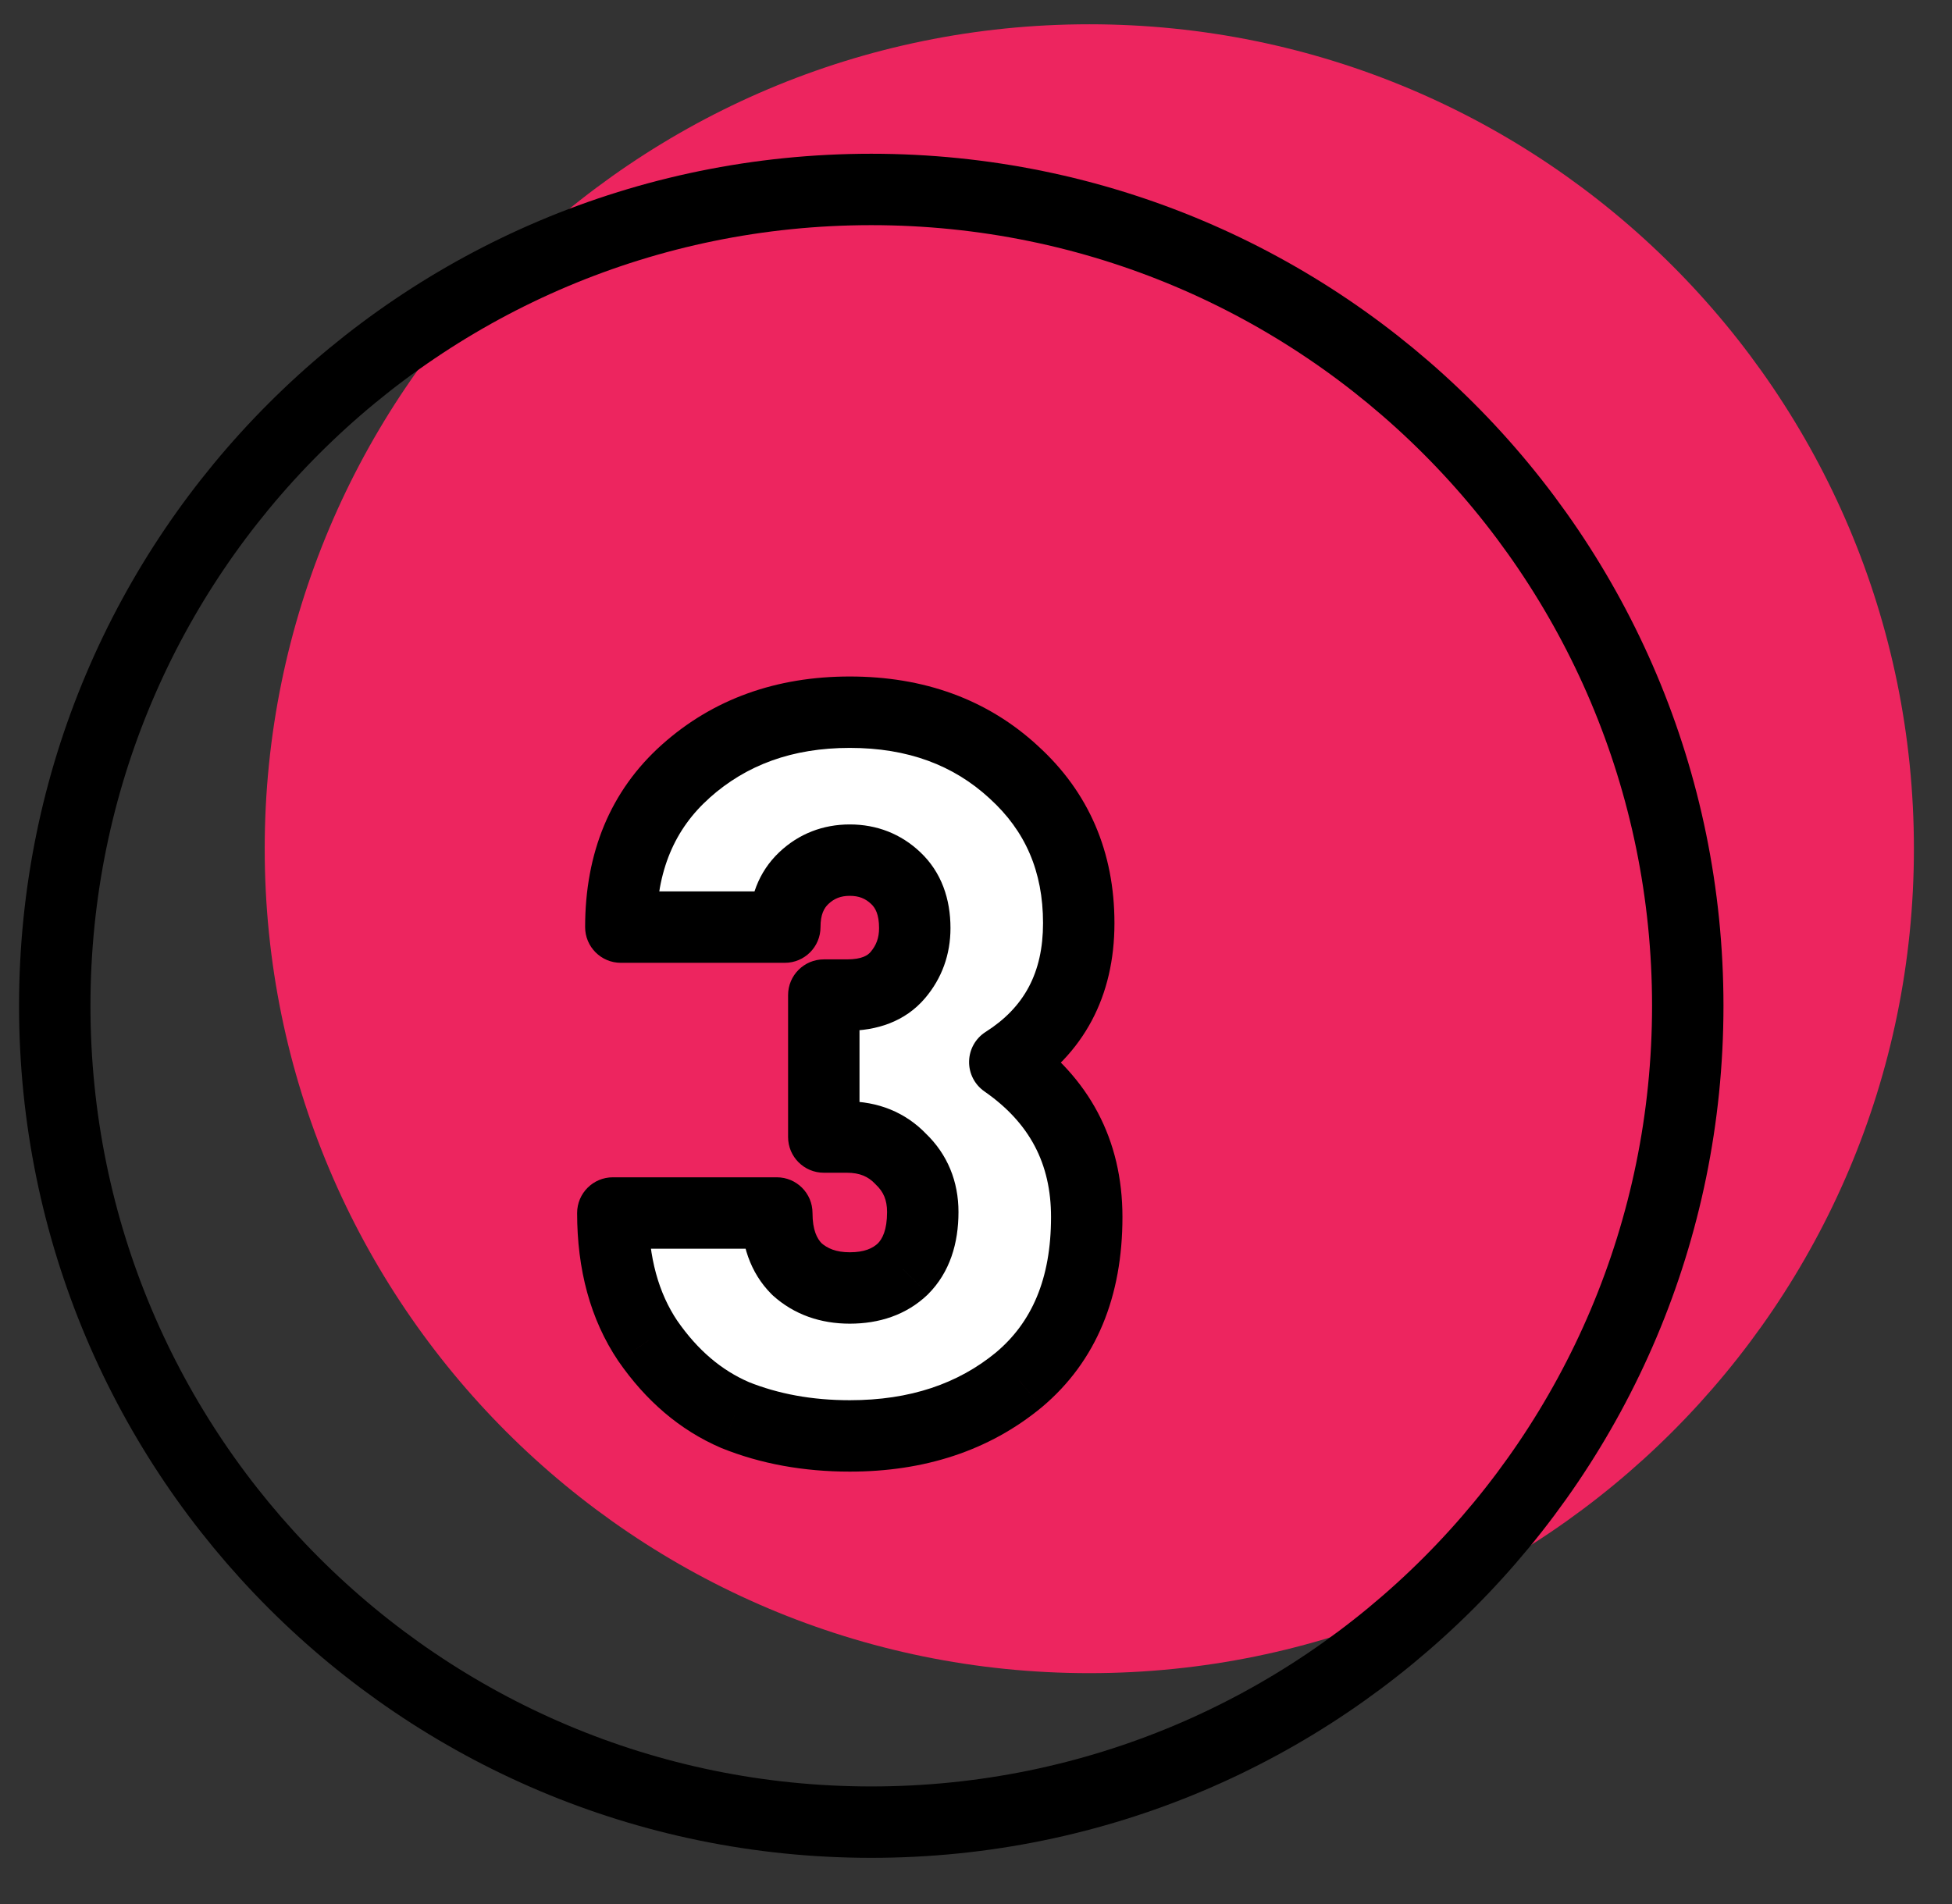
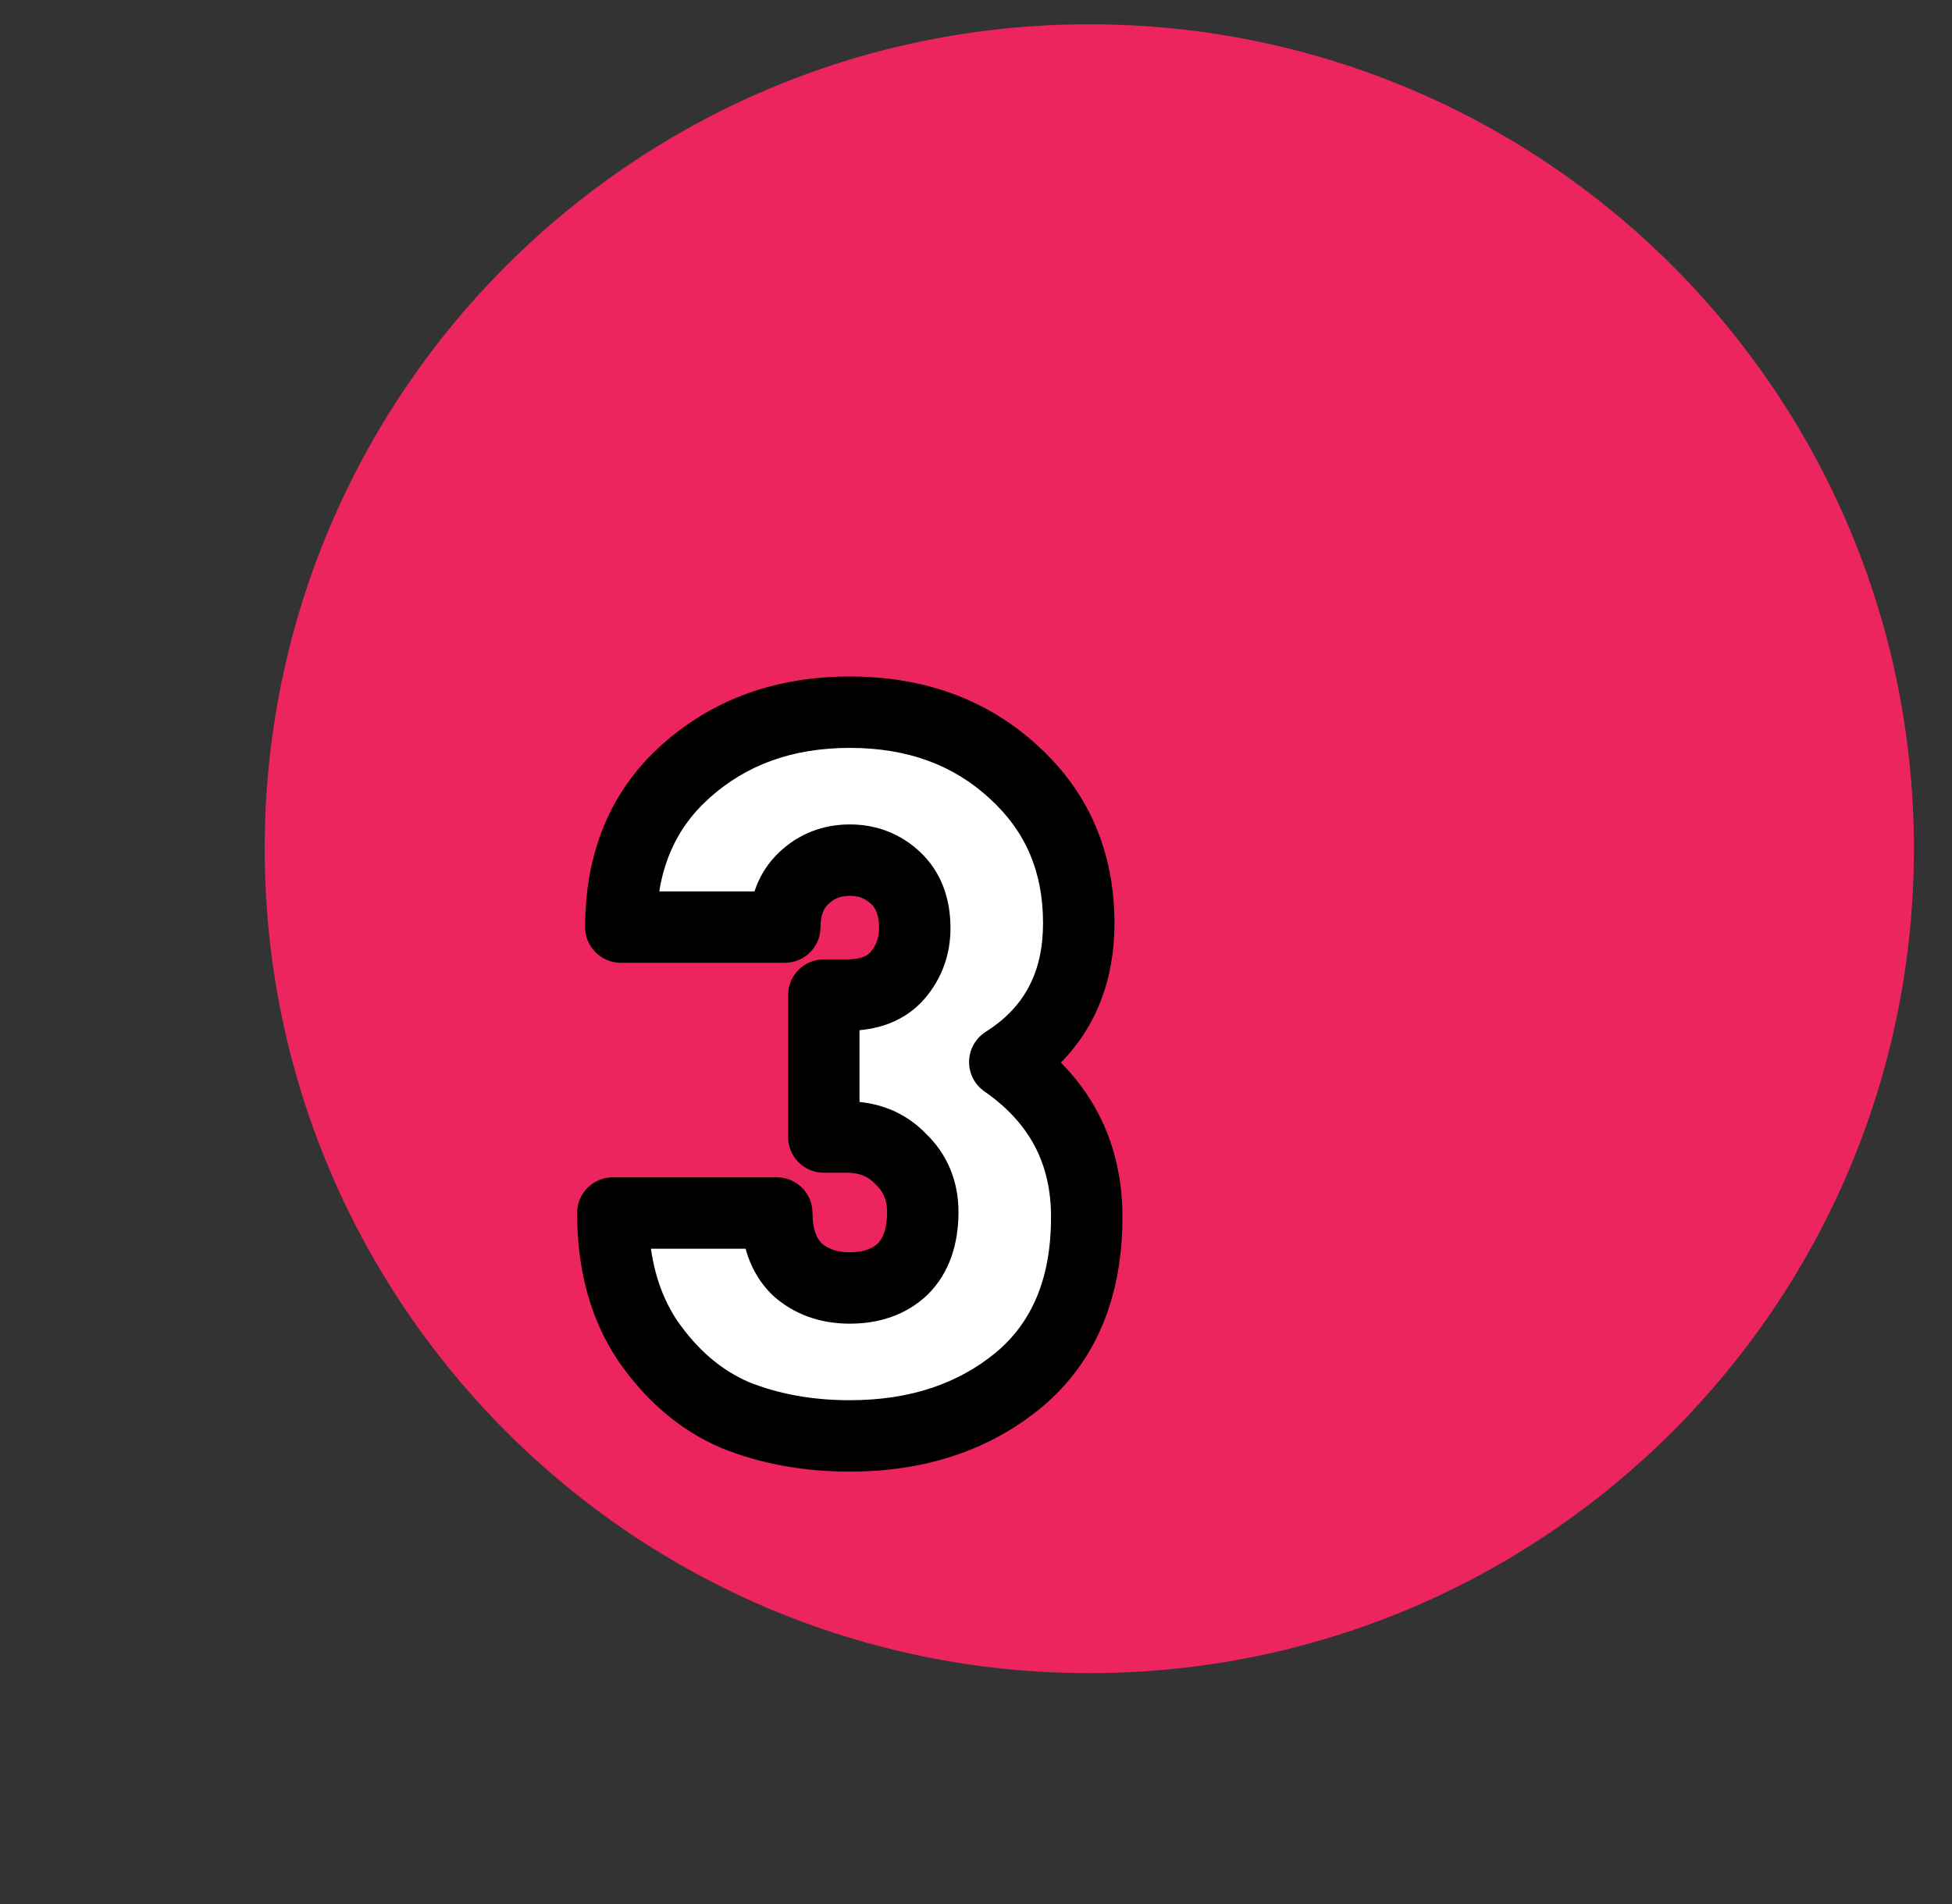
<svg xmlns="http://www.w3.org/2000/svg" width="41" height="40" viewBox="0 0 41 40" fill="none">
  <rect x="0" y="0" width="41" height="40" fill="#333333" stroke="none" />
  <g clip-path="url(#clip0)">
    <path d="M22.88 35.15C32.446 35.15 40.2 27.396 40.2 17.83C40.2 8.264 32.446 0.51 22.88 0.51C13.315 0.51 5.56 8.264 5.56 17.83C5.56 27.396 13.315 35.15 22.88 35.15Z" fill="#ED255F" />
-     <path d="M18.3 38.28C27.772 38.28 35.45 30.602 35.45 21.13C35.45 11.658 27.772 3.98 18.3 3.98C8.829 3.98 1.15 11.658 1.15 21.13C1.15 30.602 8.829 38.28 18.3 38.28Z" stroke="black" stroke-width="1.5" stroke-linecap="round" stroke-linejoin="round" />
    <path d="M22.826 25.567C22.826 27.051 22.35 28.192 21.398 28.99C20.446 29.774 19.263 30.166 17.849 30.166C16.967 30.166 16.162 30.019 15.434 29.725C14.72 29.417 14.111 28.899 13.607 28.171C13.117 27.443 12.872 26.547 12.872 25.483H16.316C16.316 25.987 16.456 26.379 16.736 26.659C17.03 26.925 17.401 27.058 17.849 27.058C18.311 27.058 18.682 26.925 18.962 26.659C19.242 26.379 19.382 25.98 19.382 25.462C19.382 25.014 19.228 24.643 18.92 24.349C18.626 24.041 18.248 23.887 17.786 23.887H17.303V20.905H17.786C18.262 20.905 18.619 20.765 18.857 20.485C19.095 20.205 19.214 19.876 19.214 19.498C19.214 19.05 19.081 18.7 18.815 18.448C18.549 18.196 18.227 18.07 17.849 18.07C17.471 18.07 17.149 18.196 16.883 18.448C16.617 18.7 16.484 19.043 16.484 19.477H13.04C13.04 18.105 13.495 17.013 14.405 16.201C15.329 15.375 16.477 14.962 17.849 14.962C19.235 14.962 20.383 15.382 21.293 16.222C22.203 17.048 22.658 18.105 22.658 19.393C22.658 20.681 22.14 21.654 21.104 22.312C22.252 23.11 22.826 24.195 22.826 25.567Z" fill="white" />
    <path d="M21.398 28.99L21.875 29.569L21.88 29.565L21.398 28.99ZM15.434 29.725L15.137 30.414C15.143 30.416 15.148 30.418 15.153 30.421L15.434 29.725ZM13.607 28.171L12.985 28.59L12.991 28.598L13.607 28.171ZM12.872 25.483V24.733C12.458 24.733 12.122 25.069 12.122 25.483H12.872ZM16.316 25.483H17.066C17.066 25.069 16.731 24.733 16.316 24.733V25.483ZM16.736 26.659L16.206 27.189C16.215 27.198 16.224 27.207 16.233 27.215L16.736 26.659ZM18.962 26.659L19.479 27.203C19.484 27.198 19.488 27.194 19.493 27.189L18.962 26.659ZM18.92 24.349L18.378 24.867C18.386 24.875 18.394 24.884 18.402 24.892L18.92 24.349ZM17.303 23.887H16.553C16.553 24.301 16.889 24.637 17.303 24.637V23.887ZM17.303 20.905V20.155C16.889 20.155 16.553 20.491 16.553 20.905H17.303ZM18.857 20.485L19.429 20.971L19.429 20.971L18.857 20.485ZM16.484 19.477V20.227C16.899 20.227 17.234 19.891 17.234 19.477H16.484ZM13.04 19.477H12.29C12.29 19.891 12.626 20.227 13.04 20.227V19.477ZM14.405 16.201L14.905 16.761L14.905 16.76L14.405 16.201ZM21.293 16.222L20.785 16.773L20.789 16.777L21.293 16.222ZM21.104 22.312L20.702 21.679C20.49 21.814 20.36 22.045 20.355 22.296C20.349 22.547 20.47 22.785 20.676 22.928L21.104 22.312ZM22.076 25.567C22.076 26.877 21.665 27.788 20.917 28.415L21.88 29.565C23.036 28.596 23.576 27.225 23.576 25.567H22.076ZM20.922 28.411C20.123 29.069 19.116 29.416 17.849 29.416V30.916C19.41 30.916 20.77 30.48 21.875 29.569L20.922 28.411ZM17.849 29.416C17.052 29.416 16.344 29.283 15.715 29.03L15.153 30.421C15.981 30.755 16.883 30.916 17.849 30.916V29.416ZM15.731 29.036C15.164 28.791 14.659 28.373 14.224 27.744L12.991 28.598C13.563 29.425 14.277 30.043 15.137 30.414L15.731 29.036ZM14.229 27.752C13.839 27.172 13.622 26.43 13.622 25.483H12.122C12.122 26.664 12.396 27.714 12.985 28.59L14.229 27.752ZM12.872 26.233H16.316V24.733H12.872V26.233ZM15.566 25.483C15.566 26.129 15.75 26.733 16.206 27.189L17.267 26.129C17.163 26.025 17.066 25.845 17.066 25.483H15.566ZM16.233 27.215C16.683 27.622 17.241 27.808 17.849 27.808V26.308C17.561 26.308 17.378 26.228 17.239 26.103L16.233 27.215ZM17.849 27.808C18.463 27.808 19.033 27.627 19.479 27.203L18.446 26.115C18.332 26.224 18.159 26.308 17.849 26.308V27.808ZM19.493 27.189C19.953 26.729 20.132 26.115 20.132 25.462H18.632C18.632 25.845 18.532 26.029 18.432 26.129L19.493 27.189ZM20.132 25.462C20.132 24.821 19.903 24.25 19.438 23.806L18.402 24.892C18.554 25.036 18.632 25.207 18.632 25.462H20.132ZM19.463 23.831C19.015 23.361 18.434 23.137 17.786 23.137V24.637C18.063 24.637 18.238 24.721 18.378 24.867L19.463 23.831ZM17.786 23.137H17.303V24.637H17.786V23.137ZM18.053 23.887V20.905H16.553V23.887H18.053ZM17.303 21.655H17.786V20.155H17.303V21.655ZM17.786 21.655C18.413 21.655 19.009 21.465 19.429 20.971L18.286 19.999C18.23 20.065 18.112 20.155 17.786 20.155V21.655ZM19.429 20.971C19.786 20.551 19.964 20.048 19.964 19.498H18.464C18.464 19.704 18.405 19.859 18.286 19.999L19.429 20.971ZM19.964 19.498C19.964 18.893 19.779 18.328 19.331 17.904L18.299 18.992C18.384 19.072 18.464 19.207 18.464 19.498H19.964ZM19.331 17.904C18.921 17.515 18.413 17.32 17.849 17.32V18.82C18.042 18.82 18.178 18.877 18.299 18.992L19.331 17.904ZM17.849 17.32C17.286 17.32 16.778 17.515 16.367 17.904L17.399 18.992C17.521 18.877 17.657 18.82 17.849 18.82V17.32ZM16.367 17.904C15.925 18.323 15.734 18.878 15.734 19.477H17.234C17.234 19.208 17.31 19.077 17.399 18.992L16.367 17.904ZM16.484 18.727H13.04V20.227H16.484V18.727ZM13.79 19.477C13.79 18.289 14.175 17.412 14.905 16.761L13.906 15.641C12.816 16.614 12.29 17.921 12.29 19.477H13.79ZM14.905 16.76C15.677 16.071 16.64 15.712 17.849 15.712V14.212C16.314 14.212 14.982 14.68 13.905 15.642L14.905 16.76ZM17.849 15.712C19.071 15.712 20.03 16.077 20.785 16.773L21.802 15.671C20.737 14.688 19.4 14.212 17.849 14.212V15.712ZM20.789 16.777C21.534 17.454 21.908 18.305 21.908 19.393H23.408C23.408 17.905 22.872 16.642 21.797 15.667L20.789 16.777ZM21.908 19.393C21.908 20.44 21.509 21.167 20.702 21.679L21.506 22.945C22.772 22.142 23.408 20.922 23.408 19.393H21.908ZM20.676 22.928C21.627 23.589 22.076 24.446 22.076 25.567H23.576C23.576 23.944 22.878 22.631 21.532 21.696L20.676 22.928Z" fill="black" />
  </g>
  <defs>
    <clipPath id="clip0">
      <rect width="39.8" height="38.51" fill="white" transform="translate(0.4 0.51)" />
    </clipPath>
  </defs>
</svg>